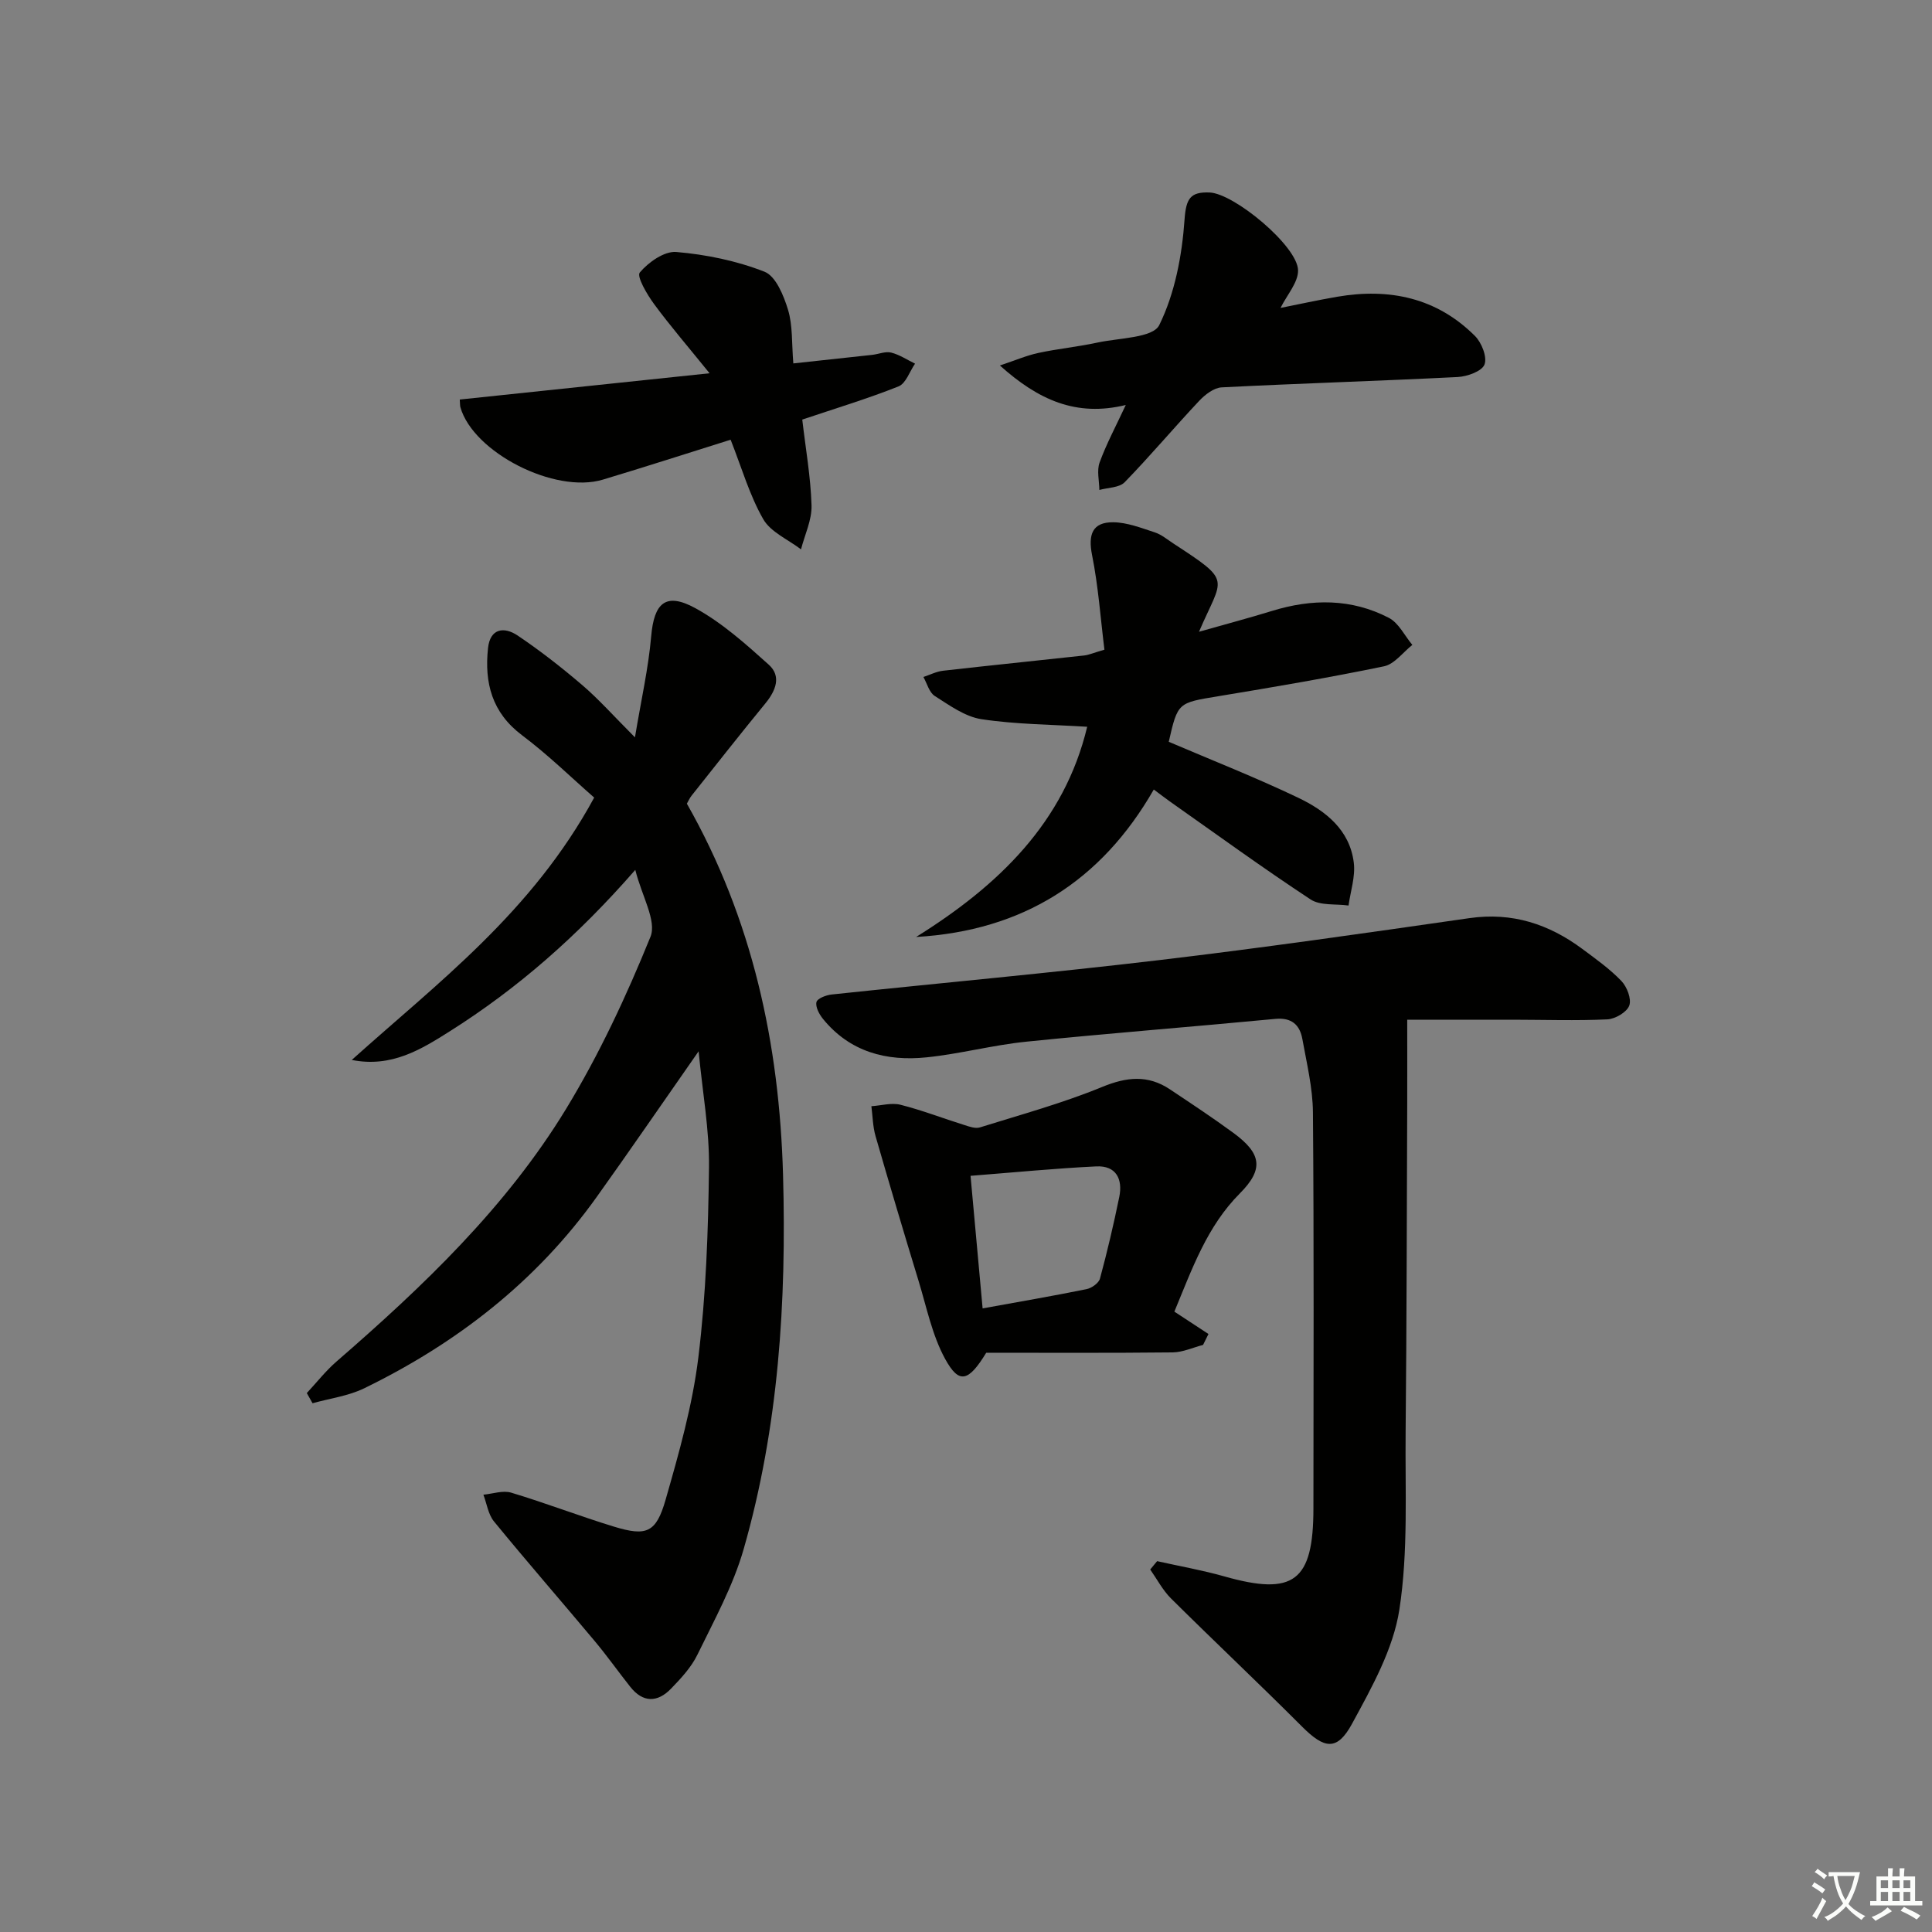
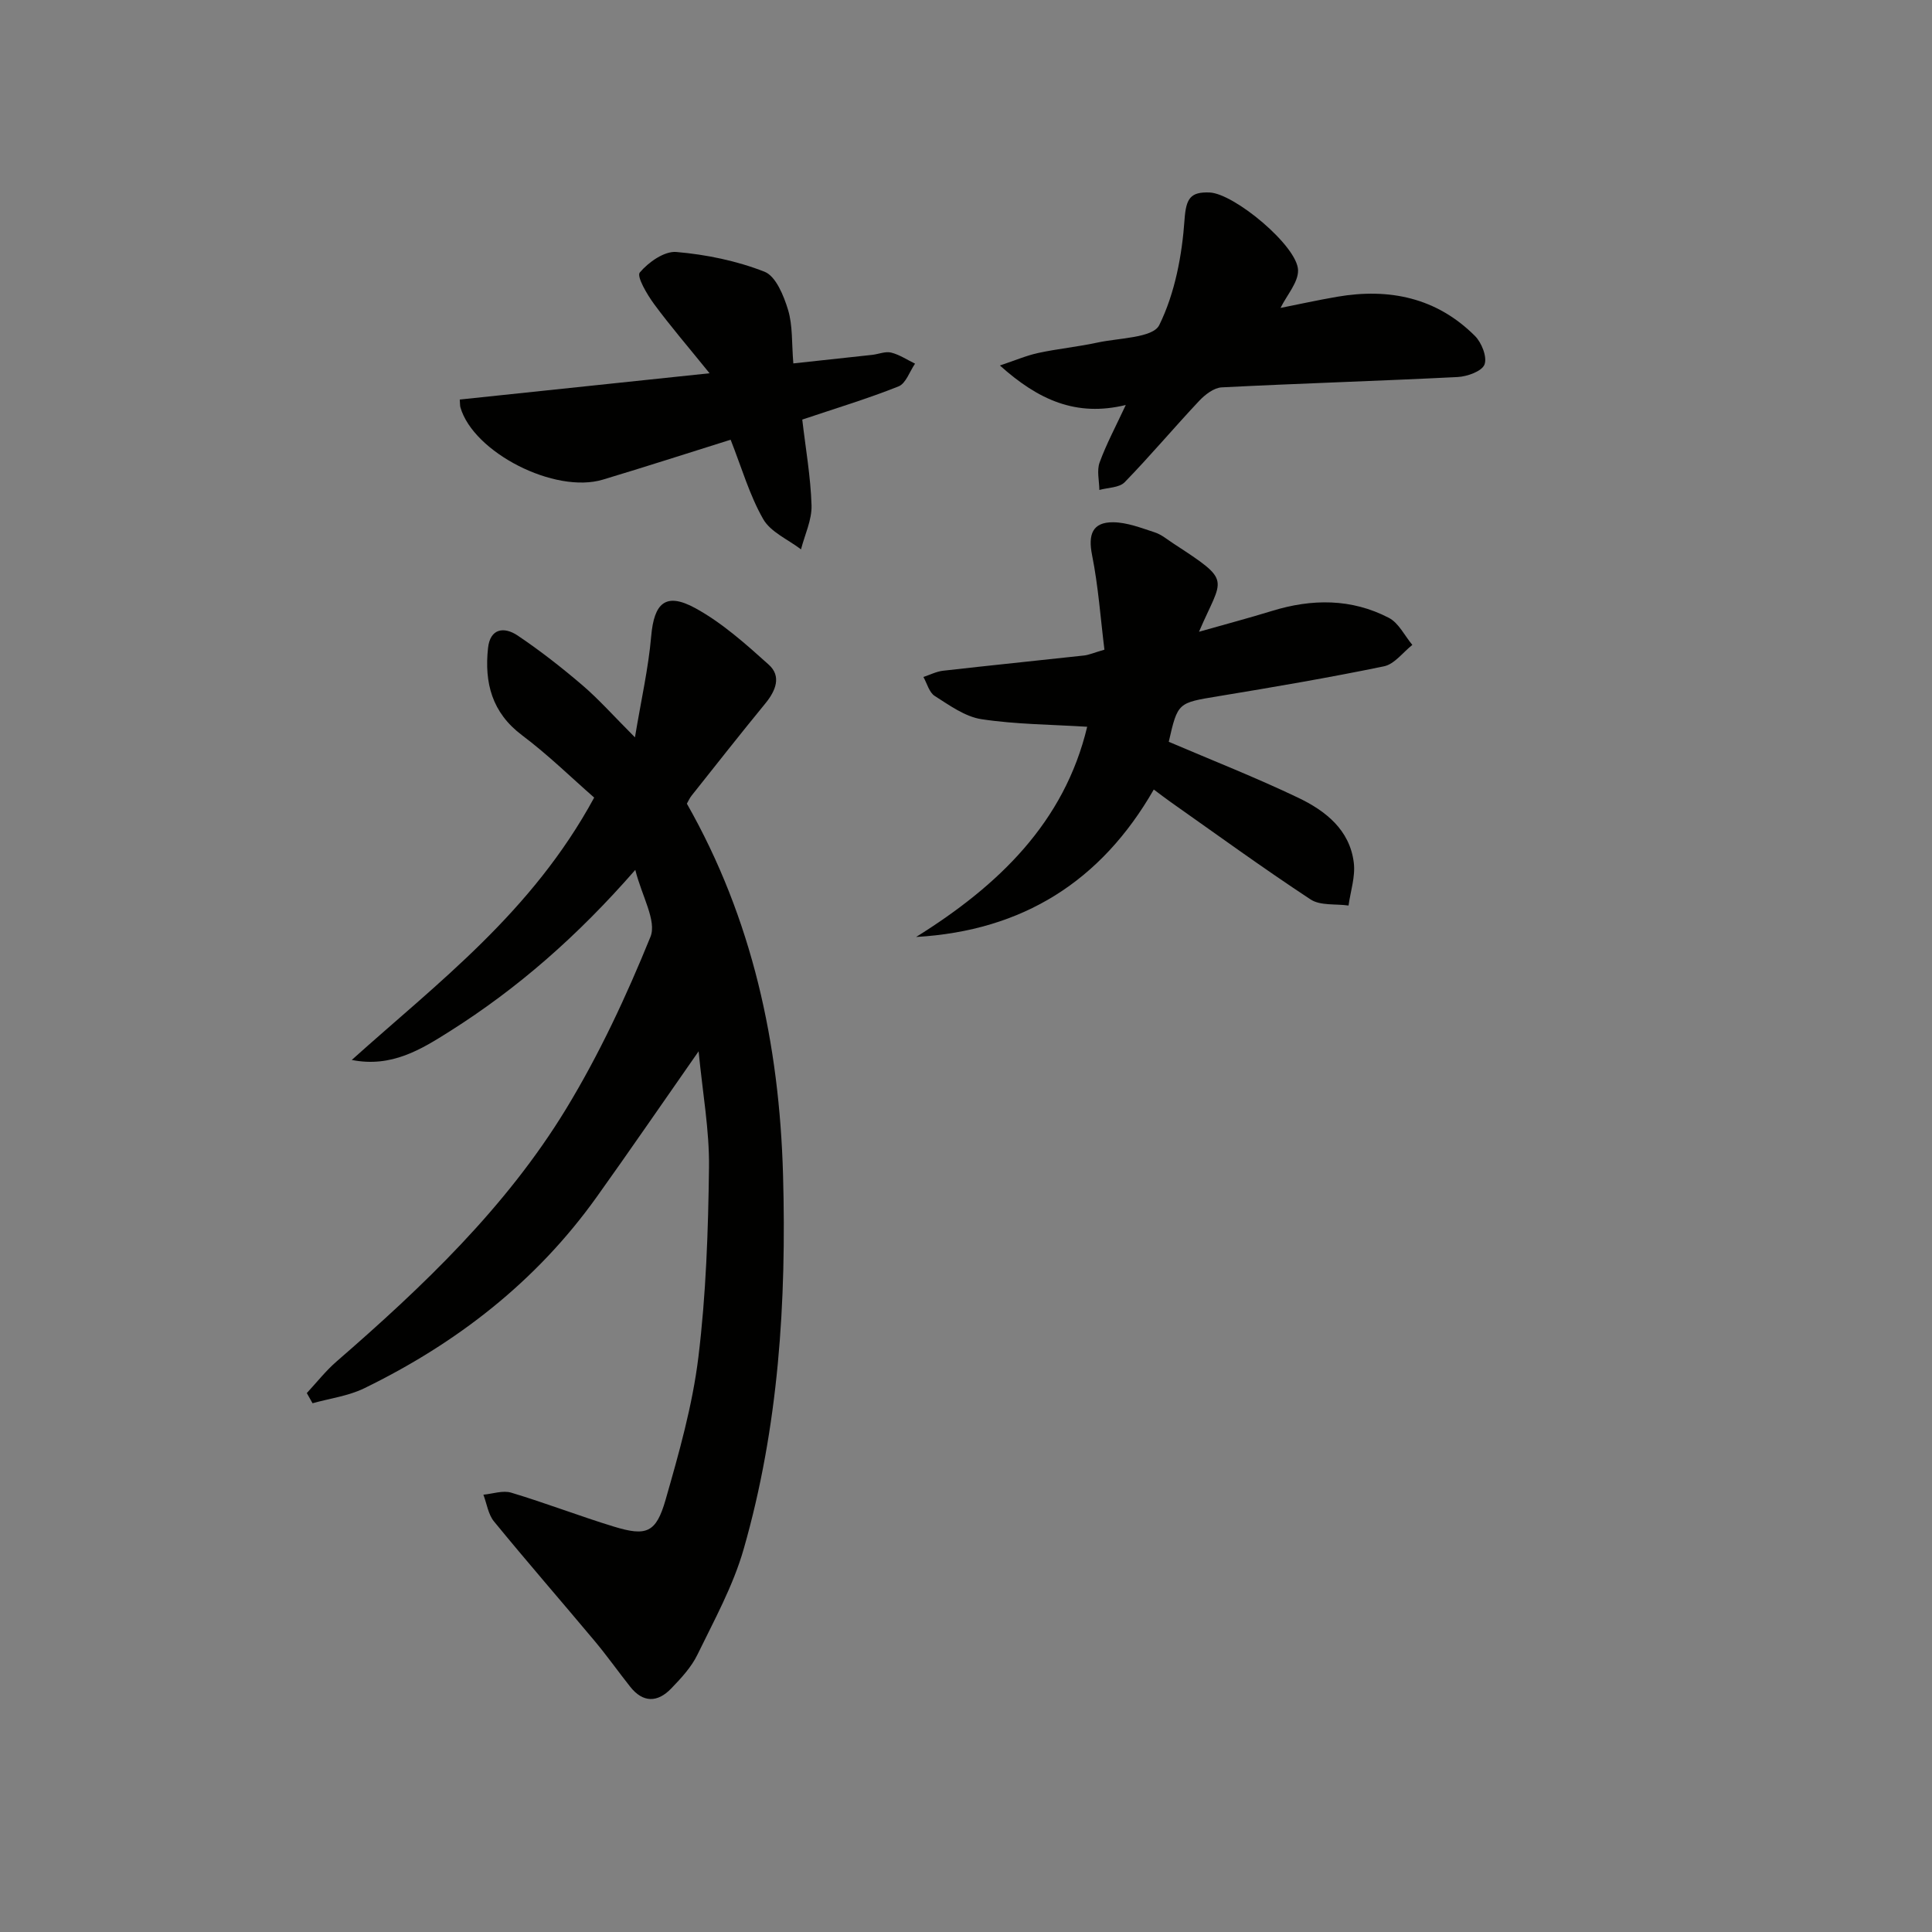
<svg xmlns="http://www.w3.org/2000/svg" enable-background="new 0 0 400 400" viewBox="0 0 400 400">
  <rect x="0" y="0" width="400" height="400" fill="#808080" stroke="none" />
-   <path d="m377.9 391.2c-.2.3-.4.5-.6.8-.7-.6-1.4-1-2.2-1.5.2-.3.4-.5.5-.8.6.4 1.4.8 2.3 1.5zm-1.8 6.1c-.2-.2-.5-.4-.9-.6.4-.6.8-1.2 1.2-1.9s.7-1.3.9-1.9c.3.3.5.5.8.7-.7 1.3-1.4 2.6-2 3.7zm2.2-9c-.3.3-.5.5-.6.8-.6-.6-1.3-1.1-2-1.5.3-.3.5-.5.6-.7.6.5 1.3.9 2 1.4zm.3.2v-.9h2 4.5c-.3 1.3-.6 2.5-1 3.6s-.9 2.1-1.4 3c.4.5 1 1 1.6 1.4s1.2.8 1.9 1.1c-.3.2-.5.4-.8.8-.4-.3-1-.7-1.6-1.2s-1.2-1.1-1.6-1.6c-.5.6-1.1 1.1-1.7 1.6s-1.4.9-2.1 1.4c-.1-.3-.3-.5-.7-.8.6-.2 1.2-.5 1.9-1s1.4-1.1 2-1.8c-.5-.8-.9-1.6-1.2-2.5s-.6-2-.8-3.2c-.4.1-.7.1-1 .1zm2.5 2.7c.3 1 .7 1.7 1 2.2.3-.5.6-1.1 1-2s.6-1.9.9-3h-3.2-.4c.1.9.3 1.8.7 2.8z" fill="#fbfcfa" />
-   <path d="m396.5 388.5v1.5 3.6h1.5v.9c-.4 0-1 0-1.7 0h-7.9c-.5 0-.9 0-1.2 0v-.9h1.3v-3.5c0-.7 0-1.2 0-1.6h2.4c0-.8 0-1.4 0-1.7h1c0 .3-.1.8-.1 1.7h1.5c0-.8 0-1.4 0-1.7h1c0 .3-.1.9-.1 1.7zm-8.2 9.2c-.2-.3-.5-.5-.8-.8.8-.3 1.4-.6 1.9-.9s1-.7 1.4-1.1c.3.3.6.5.9.8-1.6 1-2.8 1.6-3.4 2zm2.6-6.8v-1.6h-1.5v1.6zm0 2.7v-1.9h-1.5v1.9zm2.4-2.7v-1.6h-1.5v1.6zm0 2.7v-1.9h-1.5v1.9zm.2 2 .7-.8c.4.2.9.5 1.6.8s1.3.7 1.8 1c-.3.3-.5.6-.8.8-.4-.3-1.5-1-3.3-1.8zm2-4.7v-1.6h-1.4v1.6zm0 2.7v-1.9h-1.4v1.9z" fill="#fbfcfa" />
  <g fill="#010100">
    <path d="m123.02 165.13c-4.63-4.04-9.51-8.83-14.93-12.9-6.26-4.7-7.82-10.88-7.05-18.05.44-4.13 3.36-4.46 6.12-2.61 4.67 3.14 9.13 6.63 13.41 10.29 3.39 2.9 6.37 6.27 10.89 10.8 1.3-7.83 2.79-14.33 3.36-20.92.6-6.9 2.99-9.18 9.12-5.84 5.56 3.04 10.47 7.44 15.23 11.72 2.65 2.39 1.45 5.37-.69 7.99-5.17 6.3-10.21 12.72-15.28 19.1-.41.51-.68 1.13-.99 1.68 13.58 23.88 19.15 49.72 19.91 76.85.73 26.22-.9 52.21-8.16 77.51-2.17 7.57-6.08 14.68-9.56 21.82-1.27 2.62-3.4 4.91-5.46 7.04-2.8 2.9-5.81 2.96-8.45-.37-2.48-3.13-4.79-6.4-7.35-9.46-6.94-8.29-14.04-16.44-20.88-24.8-1.19-1.46-1.47-3.66-2.18-5.52 1.93-.18 4.04-.94 5.76-.42 7.14 2.14 14.1 4.84 21.23 7.02 6.77 2.07 8.76 1.31 10.73-5.54 2.78-9.7 5.57-19.54 6.79-29.51 1.59-13 2.04-26.19 2.2-39.3.1-7.7-1.32-15.41-2.15-24.05-7.53 10.77-14.24 20.57-21.15 30.23-12.48 17.45-28.92 30.2-48.06 39.53-3.3 1.61-7.13 2.1-10.72 3.11-.4-.7-.79-1.41-1.19-2.11 2.04-2.19 3.91-4.59 6.16-6.54 17.91-15.54 35.08-31.89 47.5-52.26 6.87-11.28 12.52-23.42 17.49-35.66 1.34-3.3-1.78-8.41-3.14-13.86-12 13.75-24.38 24.55-38.36 33.39-5.97 3.78-12.12 7.6-20.34 5.96 17.87-16.06 37.29-30.55 50.19-54.32z" />
-     <path d="m239.57 323.22c4.63 1.04 9.33 1.86 13.89 3.15 14.39 4.08 18.46 1.06 18.47-14.07.02-27.32.12-54.64-.1-81.96-.04-5.08-1.28-10.17-2.19-15.22-.53-2.91-2.19-4.49-5.59-4.17-17.19 1.64-34.41 2.97-51.58 4.72-6.91.7-13.71 2.53-20.62 3.24-8.32.86-15.9-1.11-21.47-7.97-.78-.96-1.58-2.47-1.34-3.48.18-.74 2-1.44 3.15-1.56 22.63-2.4 45.3-4.45 67.9-7.13 21.42-2.54 42.78-5.61 64.14-8.68 8.84-1.27 16.43 1.22 23.38 6.38 2.8 2.08 5.68 4.13 8.08 6.63 1.16 1.21 2.14 3.74 1.63 5.1-.51 1.37-2.91 2.77-4.55 2.85-6.48.3-12.97.08-19.46.07-7.59-.01-15.19 0-21.96 0 0 5.71.02 11.59 0 17.46-.09 22.61-.11 45.22-.33 67.84-.12 12.29.56 24.75-1.29 36.8-1.26 8.21-5.72 16.15-9.79 23.64-3.11 5.73-5.74 5.25-10.38.6-8.93-8.94-18.14-17.61-27.11-26.51-1.72-1.71-2.89-3.98-4.31-6 .46-.58.95-1.15 1.43-1.73z" />
    <path d="m189.67 193.99c17.07-10.64 30.69-23.73 35.42-43.52-7.46-.47-14.76-.49-21.89-1.57-3.4-.52-6.62-2.87-9.66-4.8-1.16-.73-1.6-2.59-2.36-3.94 1.35-.44 2.68-1.13 4.06-1.29 9.74-1.11 19.49-2.09 29.23-3.16.97-.11 1.91-.54 4.19-1.2-.8-6.42-1.26-13.09-2.56-19.59-.85-4.25.06-6.84 4.4-6.79 2.87.03 5.78 1.18 8.58 2.09 1.39.45 2.59 1.48 3.85 2.3 12.37 8.08 10.2 6.84 5.31 18.28 5.44-1.55 10.3-2.83 15.1-4.31 8.27-2.55 16.46-2.6 24.21 1.43 2.04 1.06 3.26 3.69 4.86 5.6-1.94 1.53-3.7 3.98-5.86 4.43-11.37 2.35-22.82 4.3-34.28 6.19-8.4 1.39-8.42 1.25-10.29 9.44 8.98 3.84 18.05 7.4 26.81 11.59 5.63 2.69 10.67 6.63 11.5 13.45.35 2.87-.68 5.9-1.09 8.86-2.65-.38-5.85.07-7.87-1.27-9.85-6.48-19.39-13.42-29.03-20.21-1.07-.75-2.1-1.56-3.42-2.54-10.89 18.99-27.13 29.25-49.21 30.53z" />
-     <path d="m204.19 280.07c-3.72 6.09-5.64 6.5-8.5 1.3-2.71-4.94-3.85-10.76-5.53-16.24-3.04-9.95-6.01-19.92-8.89-29.92-.57-1.98-.59-4.11-.86-6.18 2.02-.13 4.16-.77 6.03-.3 4.47 1.13 8.79 2.81 13.2 4.19 1.04.33 2.29.79 3.23.5 8.49-2.65 17.12-5.01 25.32-8.38 5.09-2.09 9.48-2.54 14.04.5 4.42 2.95 8.86 5.88 13.14 9.02 5.83 4.28 6.32 7.5 1.33 12.52-6.81 6.84-9.86 15.56-13.56 24.48 2.41 1.58 4.74 3.11 7.06 4.63-.37.75-.75 1.5-1.12 2.26-2.09.54-4.18 1.52-6.28 1.55-13.1.14-26.21.07-38.61.07zm-.75-9.18c7.64-1.39 14.61-2.58 21.53-3.99 1.06-.22 2.52-1.25 2.77-2.19 1.51-5.58 2.83-11.22 3.99-16.88.76-3.71-.64-6.54-4.76-6.34-8.53.41-17.03 1.25-26.03 1.95.85 9.32 1.63 17.83 2.5 27.45z" />
    <path d="m166.1 86.87c.69 5.97 1.74 11.85 1.92 17.76.09 3.01-1.4 6.07-2.18 9.11-2.68-2.05-6.29-3.57-7.83-6.27-2.83-4.95-4.44-10.6-6.74-16.43-8.87 2.78-17.63 5.61-26.45 8.26-9.96 3-26.83-5.63-29.5-14.98-.09-.31-.06-.66-.13-1.6 16.66-1.75 33.35-3.51 51.72-5.44-4.44-5.49-8.14-9.78-11.49-14.33-1.46-1.98-3.64-5.71-2.96-6.53 1.79-2.13 5.08-4.46 7.57-4.25 6.19.53 12.5 1.83 18.26 4.09 2.34.92 3.98 4.96 4.87 7.9.98 3.24.74 6.85 1.09 11.08 5.6-.61 10.97-1.18 16.34-1.77 1.32-.15 2.72-.77 3.92-.47 1.73.43 3.3 1.5 4.94 2.29-1.12 1.62-1.89 4.1-3.42 4.71-6.43 2.56-13.07 4.56-19.93 6.87z" />
    <path d="m207.02 75.67c3.21-1.07 5.54-2.08 7.97-2.6 4.05-.87 8.2-1.27 12.25-2.15 4.46-.96 11.46-.95 12.77-3.61 3.25-6.6 4.72-14.43 5.24-21.88.31-4.38 1.24-5.72 5.16-5.58 5.12.19 18.23 11.1 18.34 16.1.05 2.51-2.28 5.08-3.63 7.8 3.6-.71 7.65-1.61 11.73-2.31 10.79-1.85 20.59.19 28.52 8.11 1.39 1.38 2.57 4.38 1.98 5.92-.54 1.4-3.57 2.49-5.57 2.59-16.27.82-32.56 1.31-48.84 2.14-1.61.08-3.45 1.5-4.66 2.79-5.22 5.55-10.12 11.39-15.43 16.85-1.12 1.15-3.46 1.1-5.24 1.6-.02-1.91-.56-4 .05-5.68 1.4-3.84 3.35-7.47 5.42-11.91-10.28 2.5-18.1-1.04-26.06-8.18z" />
  </g>
</svg>